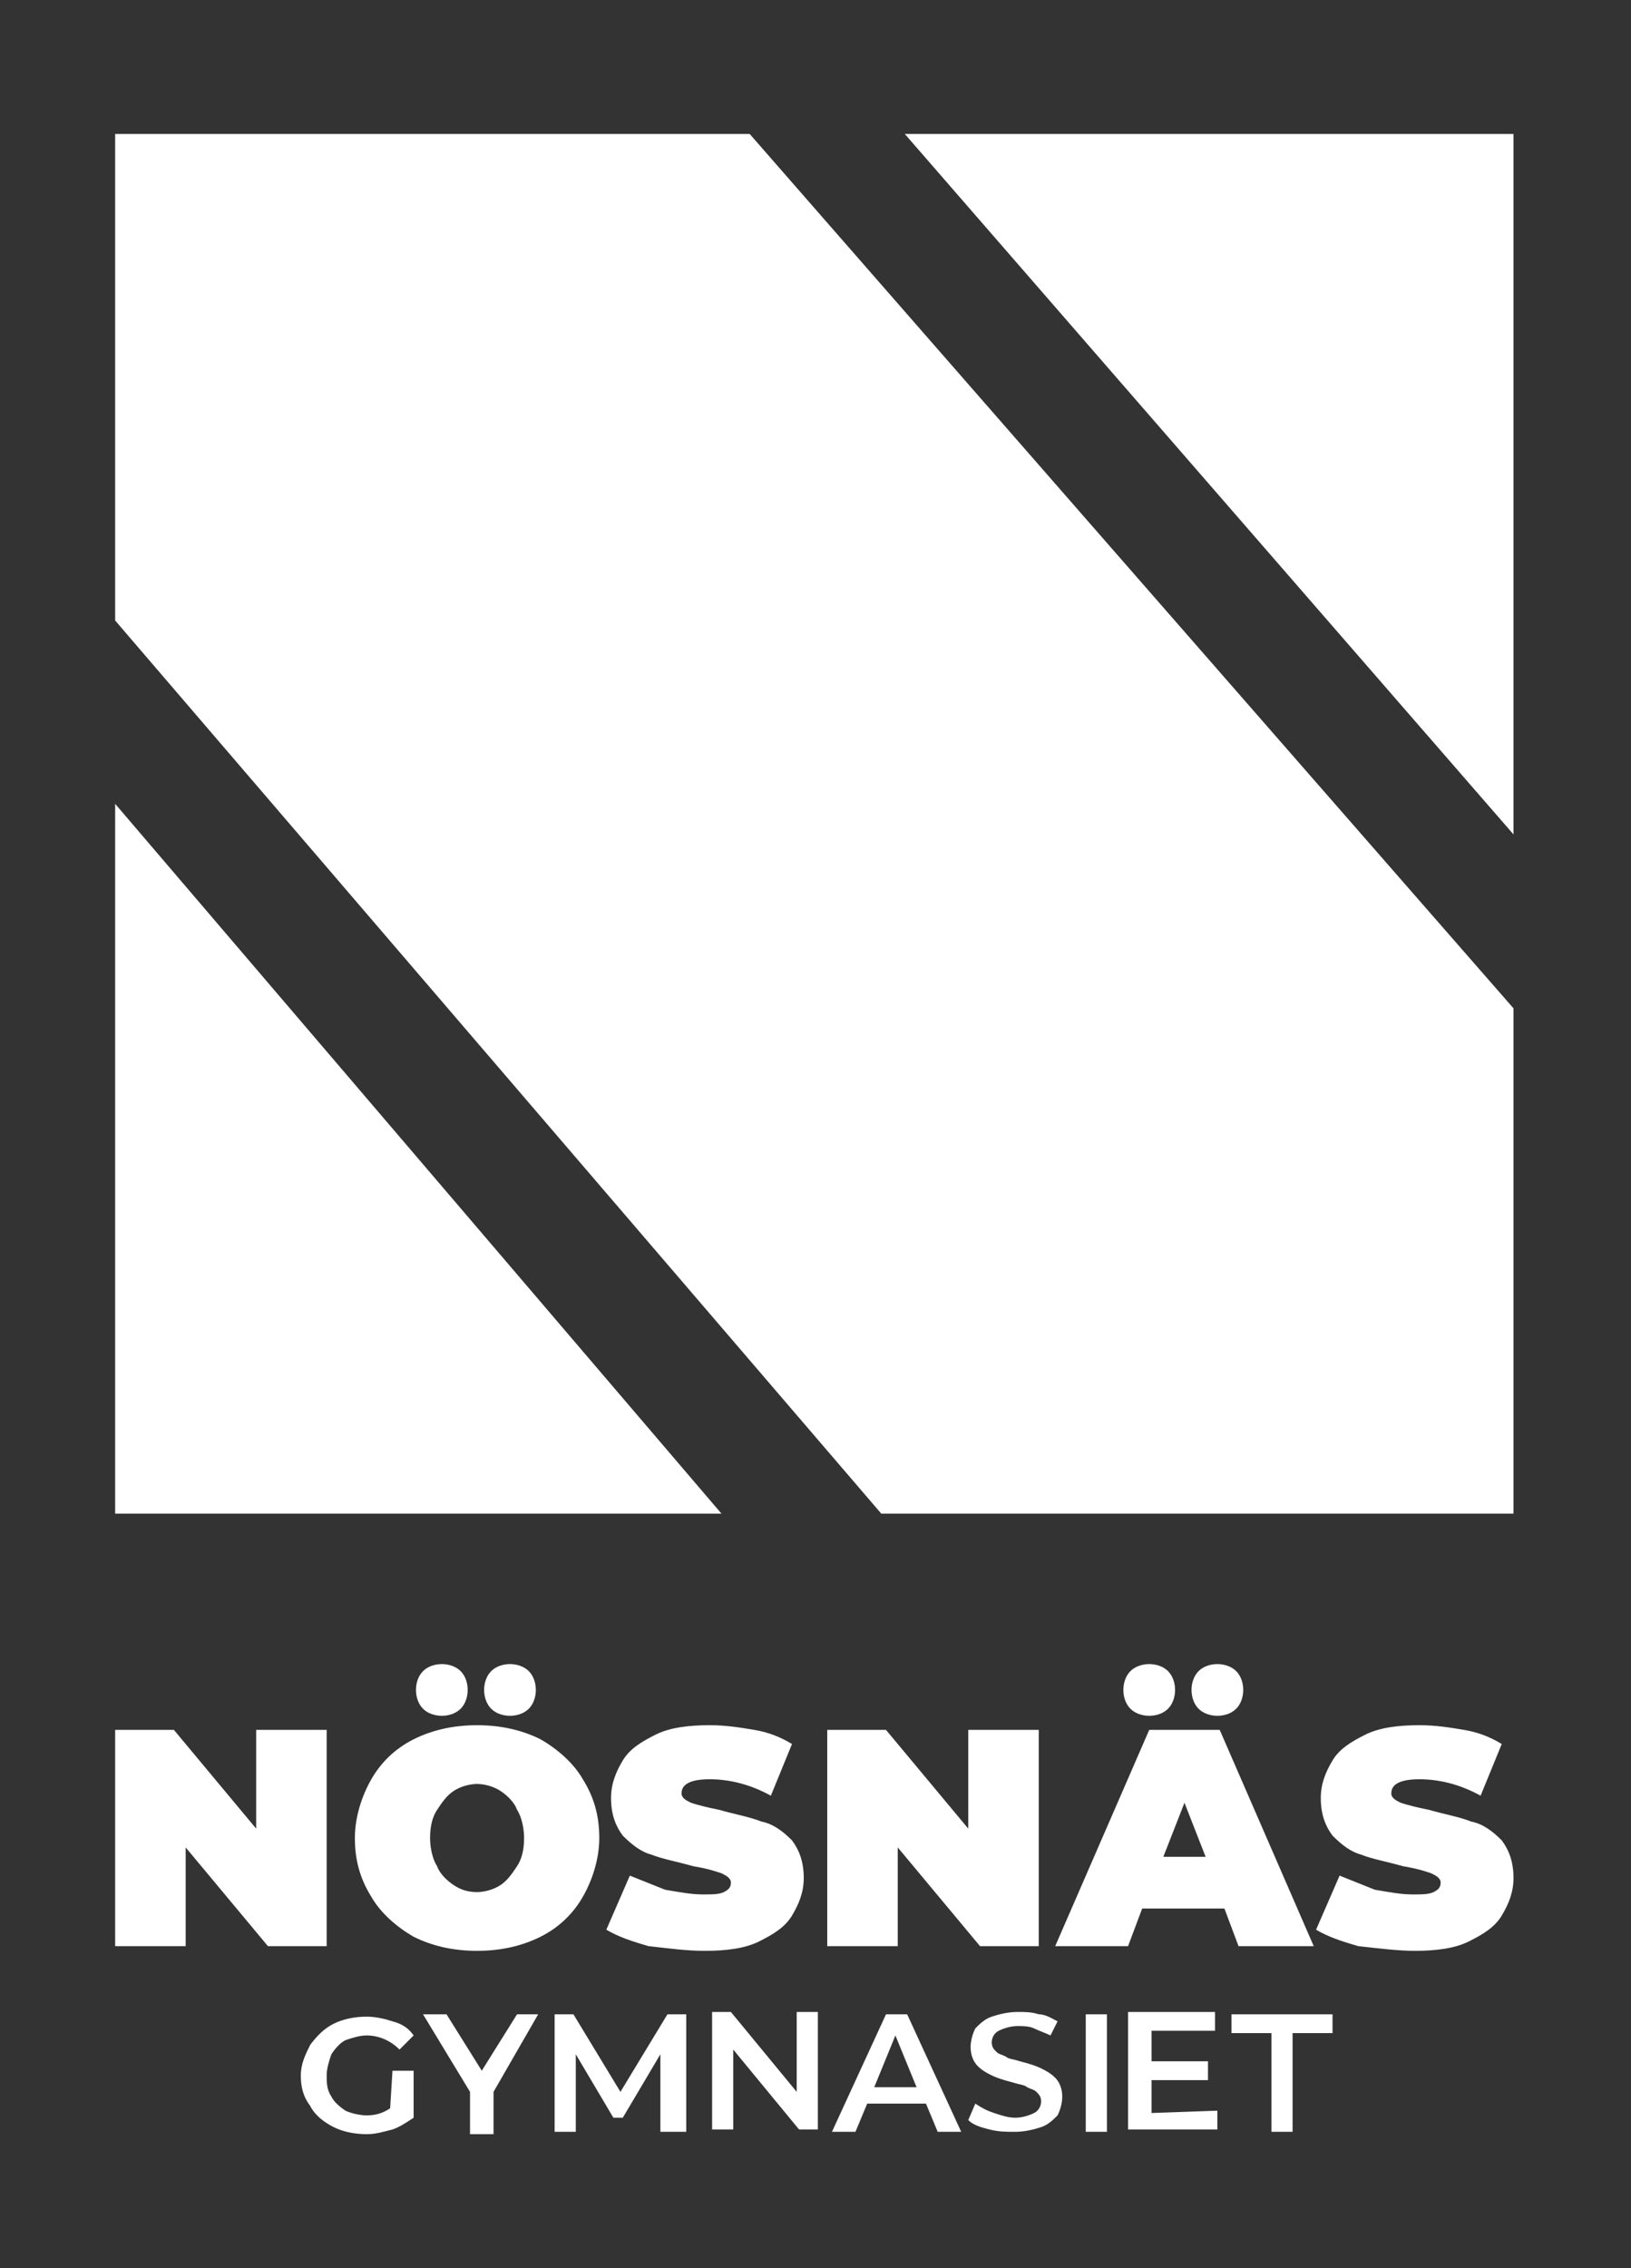
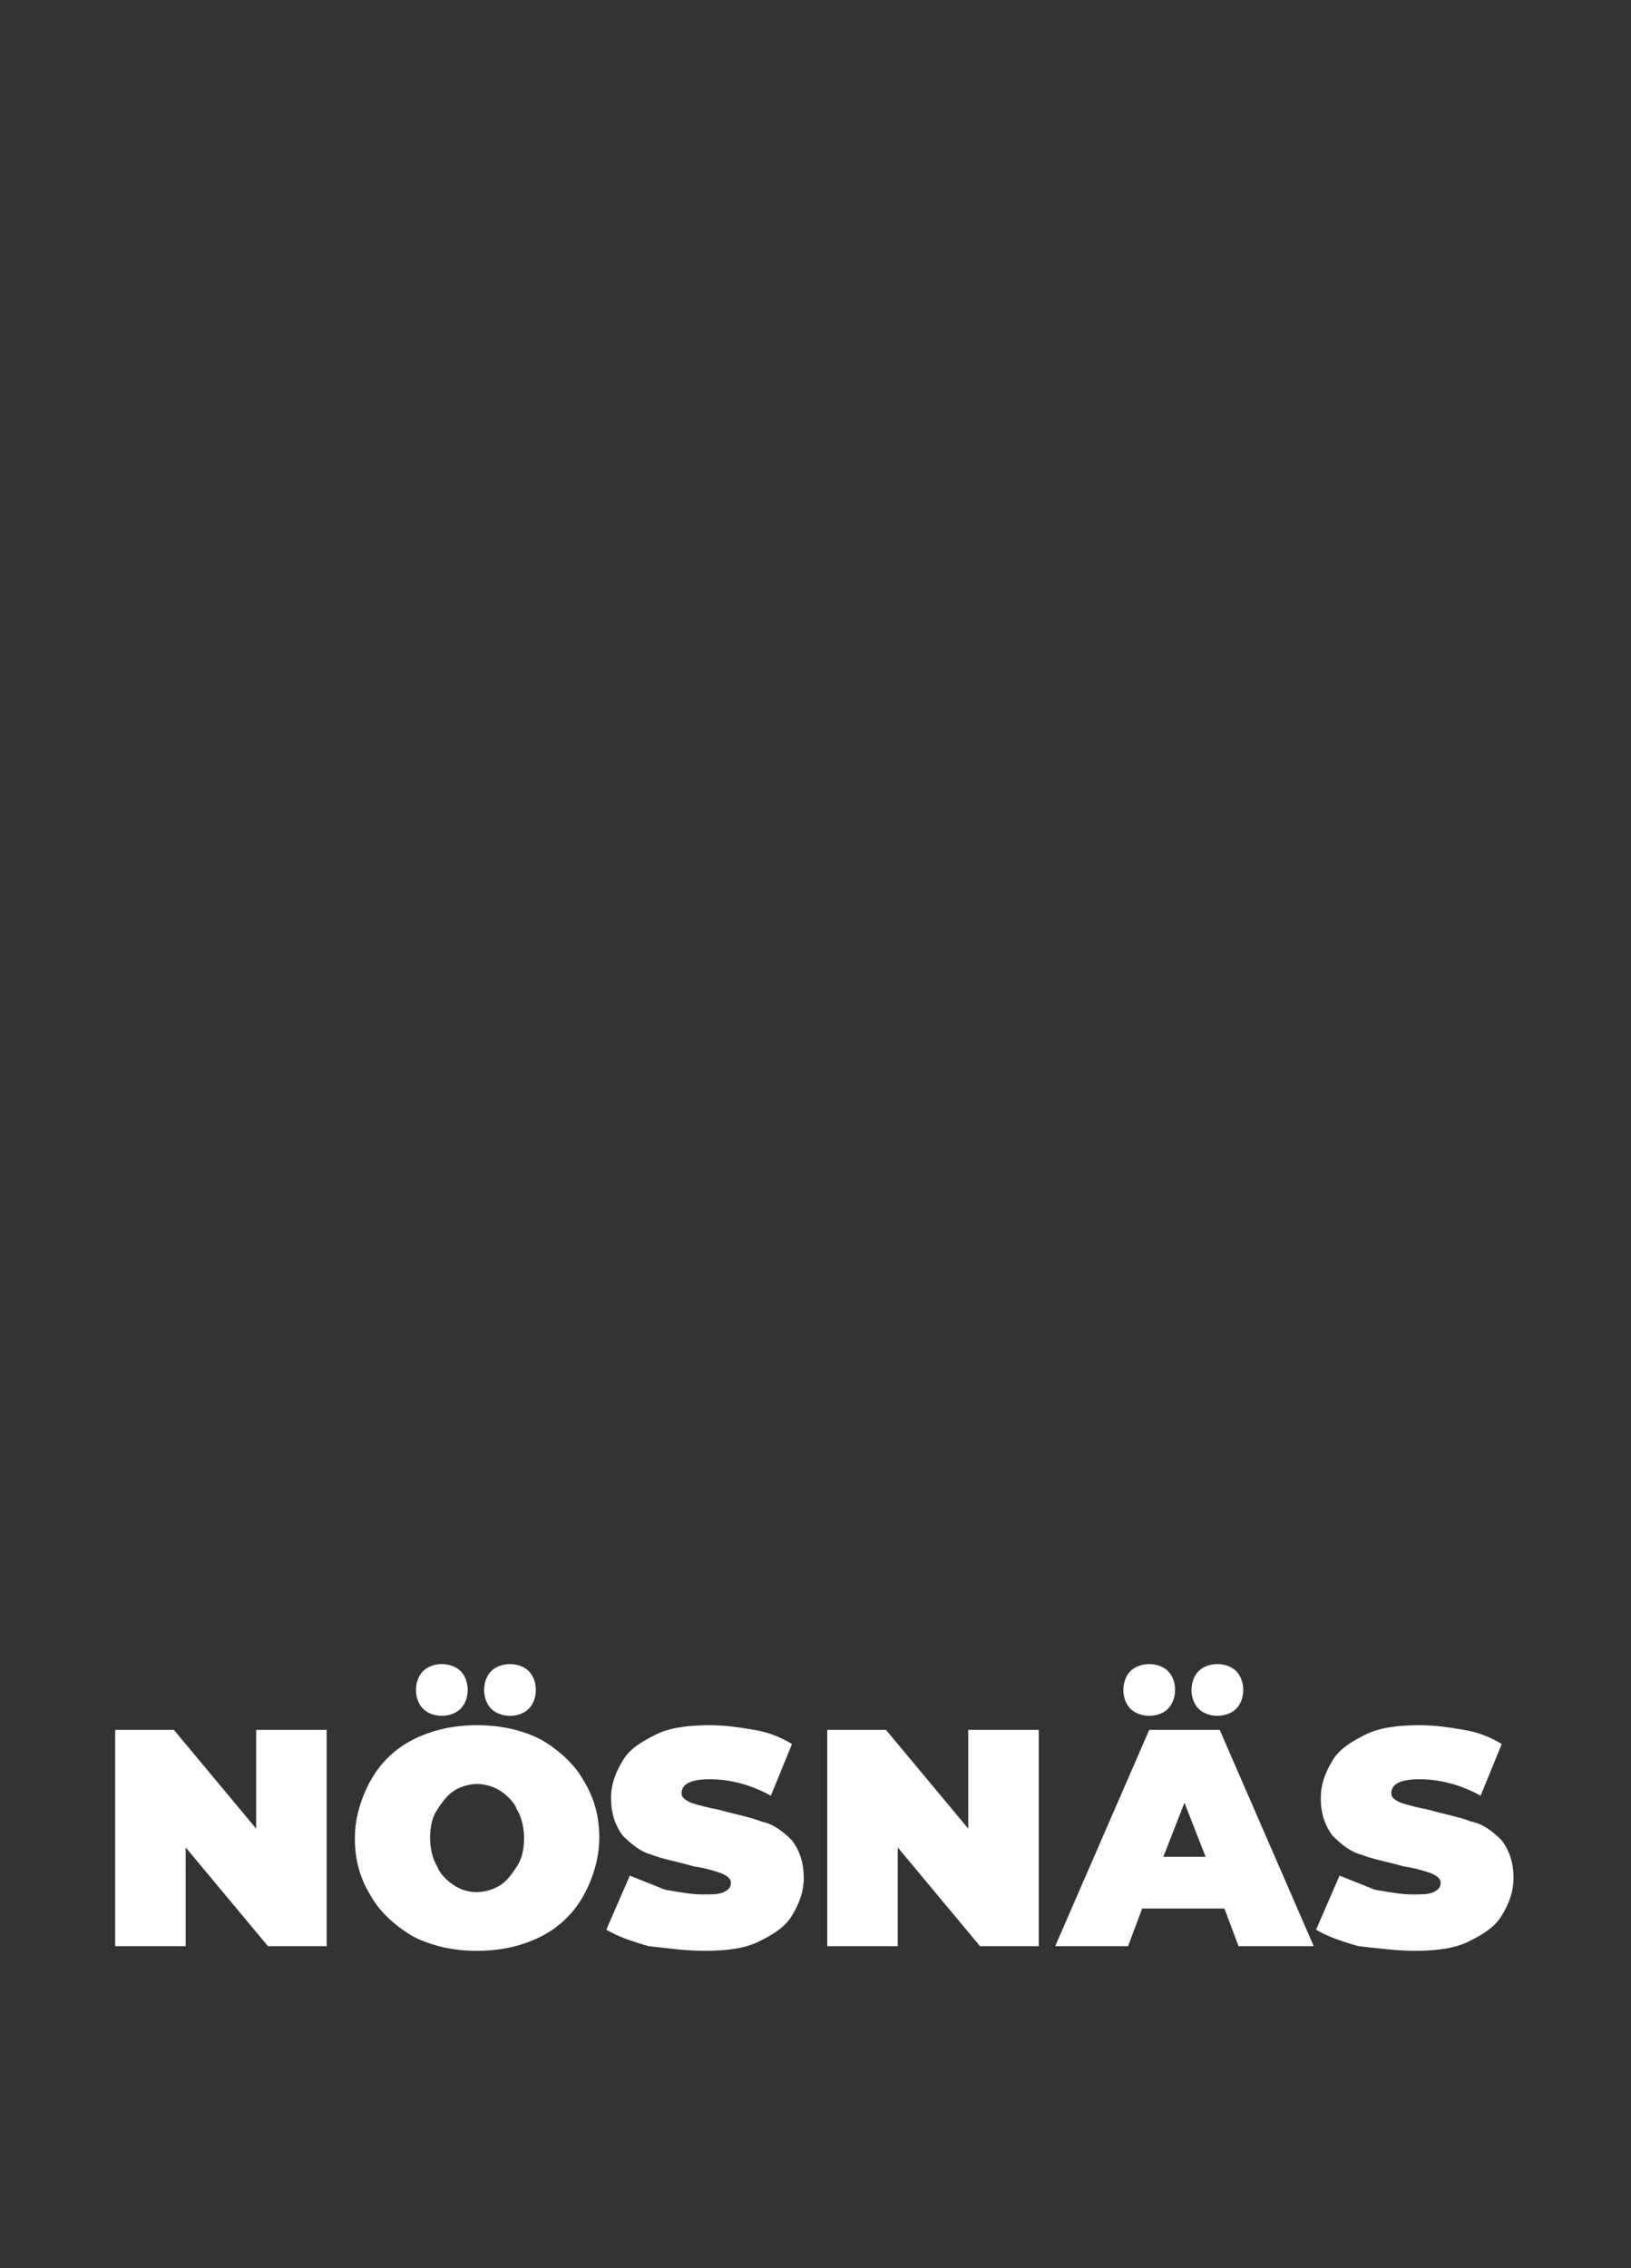
<svg xmlns="http://www.w3.org/2000/svg" version="1.1" id="Lager_1" x="0px" y="0px" viewBox="0 0 69.4 96.5" style="enable-background:new 0 0 69.4 96.5;" xml:space="preserve">
  <rect x="0" y="0" width="69.4" height="96.5" fill="#333333" stroke="none" />
  <style type="text/css">
	.st0{fill:#ffffff;}
</style>
-   <path class="st0" d="M4.9,64.4h25.8L4.9,34.2V64.4z M4.9,5.7v20.7l32.6,38h26.9V42.9L31.9,5.7H4.9z M38.5,5.7l25.9,29.8V5.7H38.5z" />
  <path class="st0" d="M60.2,83c0.9,0,1.7-0.1,2.3-0.4c0.6-0.3,1.1-0.6,1.4-1.1c0.3-0.5,0.5-1,0.5-1.6c0-0.7-0.2-1.2-0.5-1.6  c-0.4-0.4-0.8-0.7-1.3-0.8c-0.5-0.2-1.1-0.3-1.8-0.5c-0.5-0.1-0.9-0.2-1.2-0.3c-0.2-0.1-0.4-0.2-0.4-0.4c0-0.4,0.4-0.6,1.2-0.6  c0.8,0,1.7,0.2,2.6,0.7l0.9-2.2c-0.5-0.3-1-0.5-1.6-0.6c-0.6-0.1-1.2-0.2-1.9-0.2c-0.9,0-1.7,0.1-2.3,0.4c-0.6,0.3-1.1,0.6-1.4,1.1  c-0.3,0.5-0.5,1-0.5,1.6c0,0.7,0.2,1.2,0.5,1.6c0.4,0.4,0.8,0.7,1.2,0.8c0.5,0.2,1.1,0.3,1.8,0.5c0.6,0.1,0.9,0.2,1.2,0.3  c0.2,0.1,0.4,0.2,0.4,0.4c0,0.2-0.1,0.3-0.3,0.4c-0.2,0.1-0.5,0.1-0.9,0.1c-0.5,0-1-0.1-1.6-0.2c-0.5-0.2-1-0.4-1.5-0.6l-1,2.3  c0.5,0.3,1.1,0.5,1.8,0.7C58.7,82.9,59.5,83,60.2,83z M51.8,73c0.3,0,0.6-0.1,0.8-0.3c0.2-0.2,0.3-0.5,0.3-0.8  c0-0.3-0.1-0.6-0.3-0.8c-0.2-0.2-0.5-0.3-0.8-0.3c-0.3,0-0.6,0.1-0.8,0.3c-0.2,0.2-0.3,0.5-0.3,0.8c0,0.3,0.1,0.6,0.3,0.8  C51.2,72.9,51.5,73,51.8,73z M48.9,73c0.3,0,0.6-0.1,0.8-0.3c0.2-0.2,0.3-0.5,0.3-0.8c0-0.3-0.1-0.6-0.3-0.8  c-0.2-0.2-0.5-0.3-0.8-0.3s-0.6,0.1-0.8,0.3c-0.2,0.2-0.3,0.5-0.3,0.8c0,0.3,0.1,0.6,0.3,0.8C48.3,72.9,48.6,73,48.9,73z M49.5,79  l0.9-2.3l0.9,2.3H49.5z M52.7,82.8h3.2l-4-9.2h-3l-4,9.2H48l0.6-1.6h3.5L52.7,82.8z M41.2,73.6v4.2l-3.5-4.2h-2.5v9.2h3v-4.2  l3.5,4.2h2.5v-9.2H41.2z M30,83c0.9,0,1.7-0.1,2.3-0.4c0.6-0.3,1.1-0.6,1.4-1.1c0.3-0.5,0.5-1,0.5-1.6c0-0.7-0.2-1.2-0.5-1.6  c-0.4-0.4-0.8-0.7-1.3-0.8c-0.5-0.2-1.1-0.3-1.8-0.5c-0.5-0.1-0.9-0.2-1.2-0.3c-0.2-0.1-0.4-0.2-0.4-0.4c0-0.4,0.4-0.6,1.2-0.6  c0.8,0,1.7,0.2,2.6,0.7l0.9-2.2c-0.5-0.3-1-0.5-1.6-0.6c-0.6-0.1-1.2-0.2-1.9-0.2c-0.9,0-1.7,0.1-2.3,0.4c-0.6,0.3-1.1,0.6-1.4,1.1  c-0.3,0.5-0.5,1-0.5,1.6c0,0.7,0.2,1.2,0.5,1.6c0.4,0.4,0.8,0.7,1.2,0.8c0.5,0.2,1.1,0.3,1.8,0.5c0.6,0.1,0.9,0.2,1.2,0.3  c0.2,0.1,0.4,0.2,0.4,0.4c0,0.2-0.1,0.3-0.3,0.4c-0.2,0.1-0.5,0.1-0.9,0.1c-0.5,0-1-0.1-1.6-0.2c-0.5-0.2-1-0.4-1.5-0.6l-1,2.3  c0.5,0.3,1.1,0.5,1.8,0.7C28.5,82.9,29.2,83,30,83z M21.7,73c0.3,0,0.6-0.1,0.8-0.3c0.2-0.2,0.3-0.5,0.3-0.8c0-0.3-0.1-0.6-0.3-0.8  c-0.2-0.2-0.5-0.3-0.8-0.3c-0.3,0-0.6,0.1-0.8,0.3c-0.2,0.2-0.3,0.5-0.3,0.8c0,0.3,0.1,0.6,0.3,0.8C21.1,72.9,21.4,73,21.7,73z   M18.8,73c0.3,0,0.6-0.1,0.8-0.3c0.2-0.2,0.3-0.5,0.3-0.8c0-0.3-0.1-0.6-0.3-0.8c-0.2-0.2-0.5-0.3-0.8-0.3c-0.3,0-0.6,0.1-0.8,0.3  c-0.2,0.2-0.3,0.5-0.3,0.8c0,0.3,0.1,0.6,0.3,0.8C18.2,72.9,18.5,73,18.8,73z M20.3,80.5c-0.4,0-0.7-0.1-1-0.3  c-0.3-0.2-0.6-0.5-0.7-0.8c-0.2-0.3-0.3-0.8-0.3-1.2c0-0.5,0.1-0.9,0.3-1.2s0.4-0.6,0.7-0.8c0.3-0.2,0.7-0.3,1-0.3s0.7,0.1,1,0.3  c0.3,0.2,0.6,0.5,0.7,0.8c0.2,0.3,0.3,0.8,0.3,1.2c0,0.5-0.1,0.9-0.3,1.2c-0.2,0.3-0.4,0.6-0.7,0.8C21,80.4,20.6,80.5,20.3,80.5z   M20.3,83c1,0,1.9-0.2,2.7-0.6c0.8-0.4,1.4-1,1.8-1.7c0.4-0.7,0.7-1.6,0.7-2.5c0-0.9-0.2-1.7-0.7-2.5c-0.4-0.7-1.1-1.3-1.8-1.7  c-0.8-0.4-1.7-0.6-2.7-0.6s-1.9,0.2-2.7,0.6c-0.8,0.4-1.4,1-1.8,1.7c-0.4,0.7-0.7,1.6-0.7,2.5c0,0.9,0.2,1.7,0.7,2.5  c0.4,0.7,1.1,1.3,1.8,1.7C18.4,82.8,19.3,83,20.3,83z M10.9,73.6v4.2l-3.5-4.2H4.9v9.2h3v-4.2l3.5,4.2h2.5v-9.2L10.9,73.6L10.9,73.6  z" />
-   <path class="st0" d="M54.1,90.7H55v-4.2h1.7v-0.8h-4.3v0.8h1.7V90.7z M49,89.9v-1.4h2.4v-0.8H49v-1.3h2.7v-0.8h-3.7v5h3.8v-0.8  L49,89.9L49,89.9z M46.2,90.7h0.9v-5h-0.9V90.7z M43.2,90.7c0.4,0,0.8-0.1,1.1-0.2c0.3-0.1,0.5-0.3,0.7-0.5c0.1-0.2,0.2-0.5,0.2-0.8  c0-0.3-0.1-0.6-0.3-0.8c-0.2-0.2-0.4-0.3-0.6-0.4c-0.2-0.1-0.5-0.2-0.9-0.3c-0.3-0.1-0.5-0.1-0.6-0.2c-0.2-0.1-0.3-0.1-0.4-0.2  c-0.1-0.1-0.2-0.2-0.2-0.4c0-0.2,0.1-0.4,0.3-0.5c0.2-0.1,0.5-0.2,0.8-0.2c0.2,0,0.5,0,0.7,0.1c0.2,0.1,0.5,0.2,0.7,0.3L45,86  c-0.2-0.1-0.5-0.3-0.8-0.3c-0.3-0.1-0.6-0.1-0.9-0.1c-0.4,0-0.8,0.1-1.1,0.2c-0.3,0.1-0.5,0.3-0.7,0.5c-0.1,0.2-0.2,0.5-0.2,0.8  c0,0.3,0.1,0.6,0.3,0.8c0.2,0.2,0.4,0.3,0.6,0.4c0.2,0.1,0.5,0.2,0.9,0.3c0.3,0.1,0.5,0.1,0.6,0.2c0.2,0.1,0.3,0.1,0.4,0.2  c0.1,0.1,0.2,0.2,0.2,0.4c0,0.2-0.1,0.4-0.3,0.5c-0.2,0.1-0.5,0.2-0.8,0.2c-0.3,0-0.6-0.1-0.9-0.2c-0.3-0.1-0.5-0.2-0.8-0.4  l-0.3,0.7c0.2,0.2,0.5,0.3,0.9,0.4C42.5,90.7,42.8,90.7,43.2,90.7z M37.2,88.8l0.9-2.2l0.9,2.2H37.2z M39.9,90.7h1l-2.3-5h-0.9  l-2.3,5h1l0.5-1.2h2.5L39.9,90.7z M33.9,85.7V89l-2.8-3.4h-0.8v5h0.9v-3.4l2.8,3.4h0.8v-5H33.9z M29.2,90.7l0-5h-0.8l-2,3.3l-2-3.3  h-0.8v5h0.9v-3.3l1.6,2.7h0.4l1.6-2.7l0,3.3L29.2,90.7L29.2,90.7z M22.9,85.7H22l-1.5,2.4l-1.5-2.4h-1l2,3.3v1.8H21v-1.8L22.9,85.7z   M16.6,89.7c-0.3,0.2-0.6,0.3-1,0.3c-0.3,0-0.7-0.1-0.9-0.2c-0.3-0.2-0.5-0.4-0.6-0.6c-0.2-0.3-0.2-0.6-0.2-0.9  c0-0.3,0.1-0.6,0.2-0.9c0.2-0.3,0.4-0.5,0.6-0.6c0.3-0.1,0.6-0.2,0.9-0.2c0.5,0,1,0.2,1.4,0.6l0.6-0.6c-0.2-0.3-0.5-0.5-0.9-0.6  c-0.3-0.1-0.7-0.2-1.1-0.2c-0.5,0-1,0.1-1.4,0.3c-0.4,0.2-0.7,0.5-1,0.9c-0.2,0.4-0.4,0.8-0.4,1.3c0,0.5,0.1,0.9,0.4,1.3  c0.2,0.4,0.6,0.7,1,0.9c0.4,0.2,0.9,0.3,1.4,0.3c0.4,0,0.7-0.1,1.1-0.2c0.3-0.1,0.6-0.3,0.9-0.5v-2h-0.9L16.6,89.7L16.6,89.7z" />
</svg>